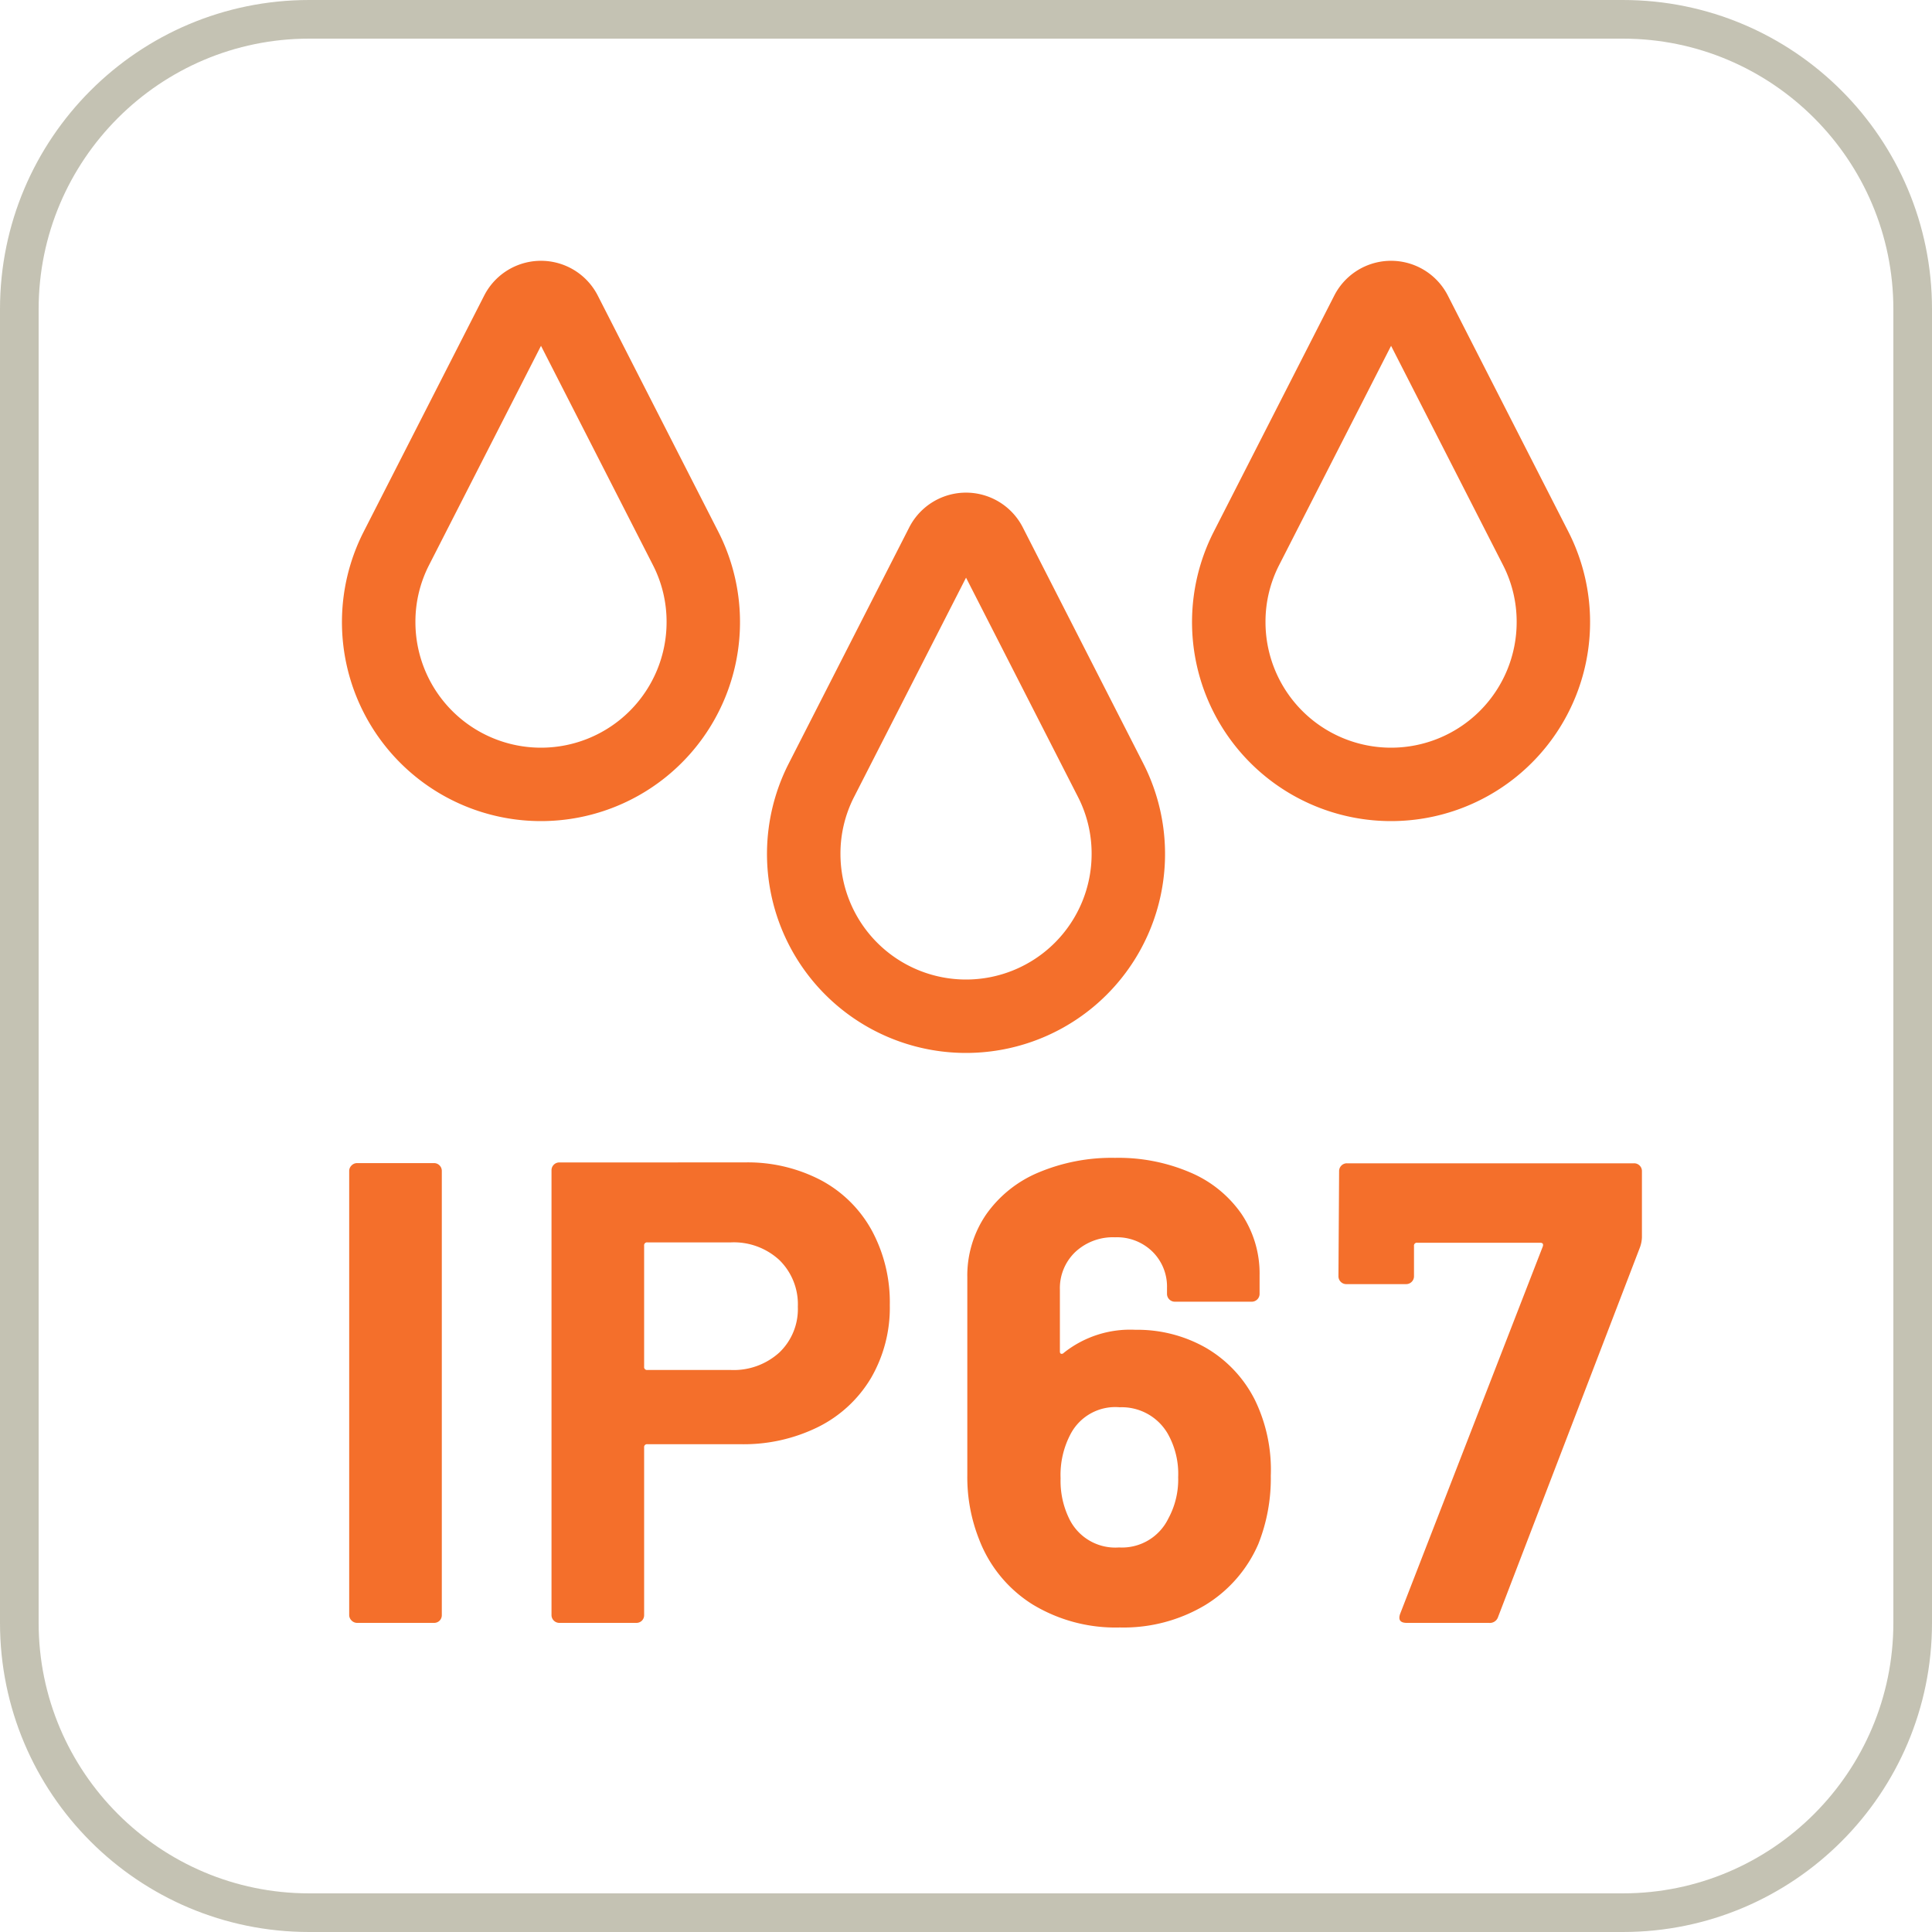
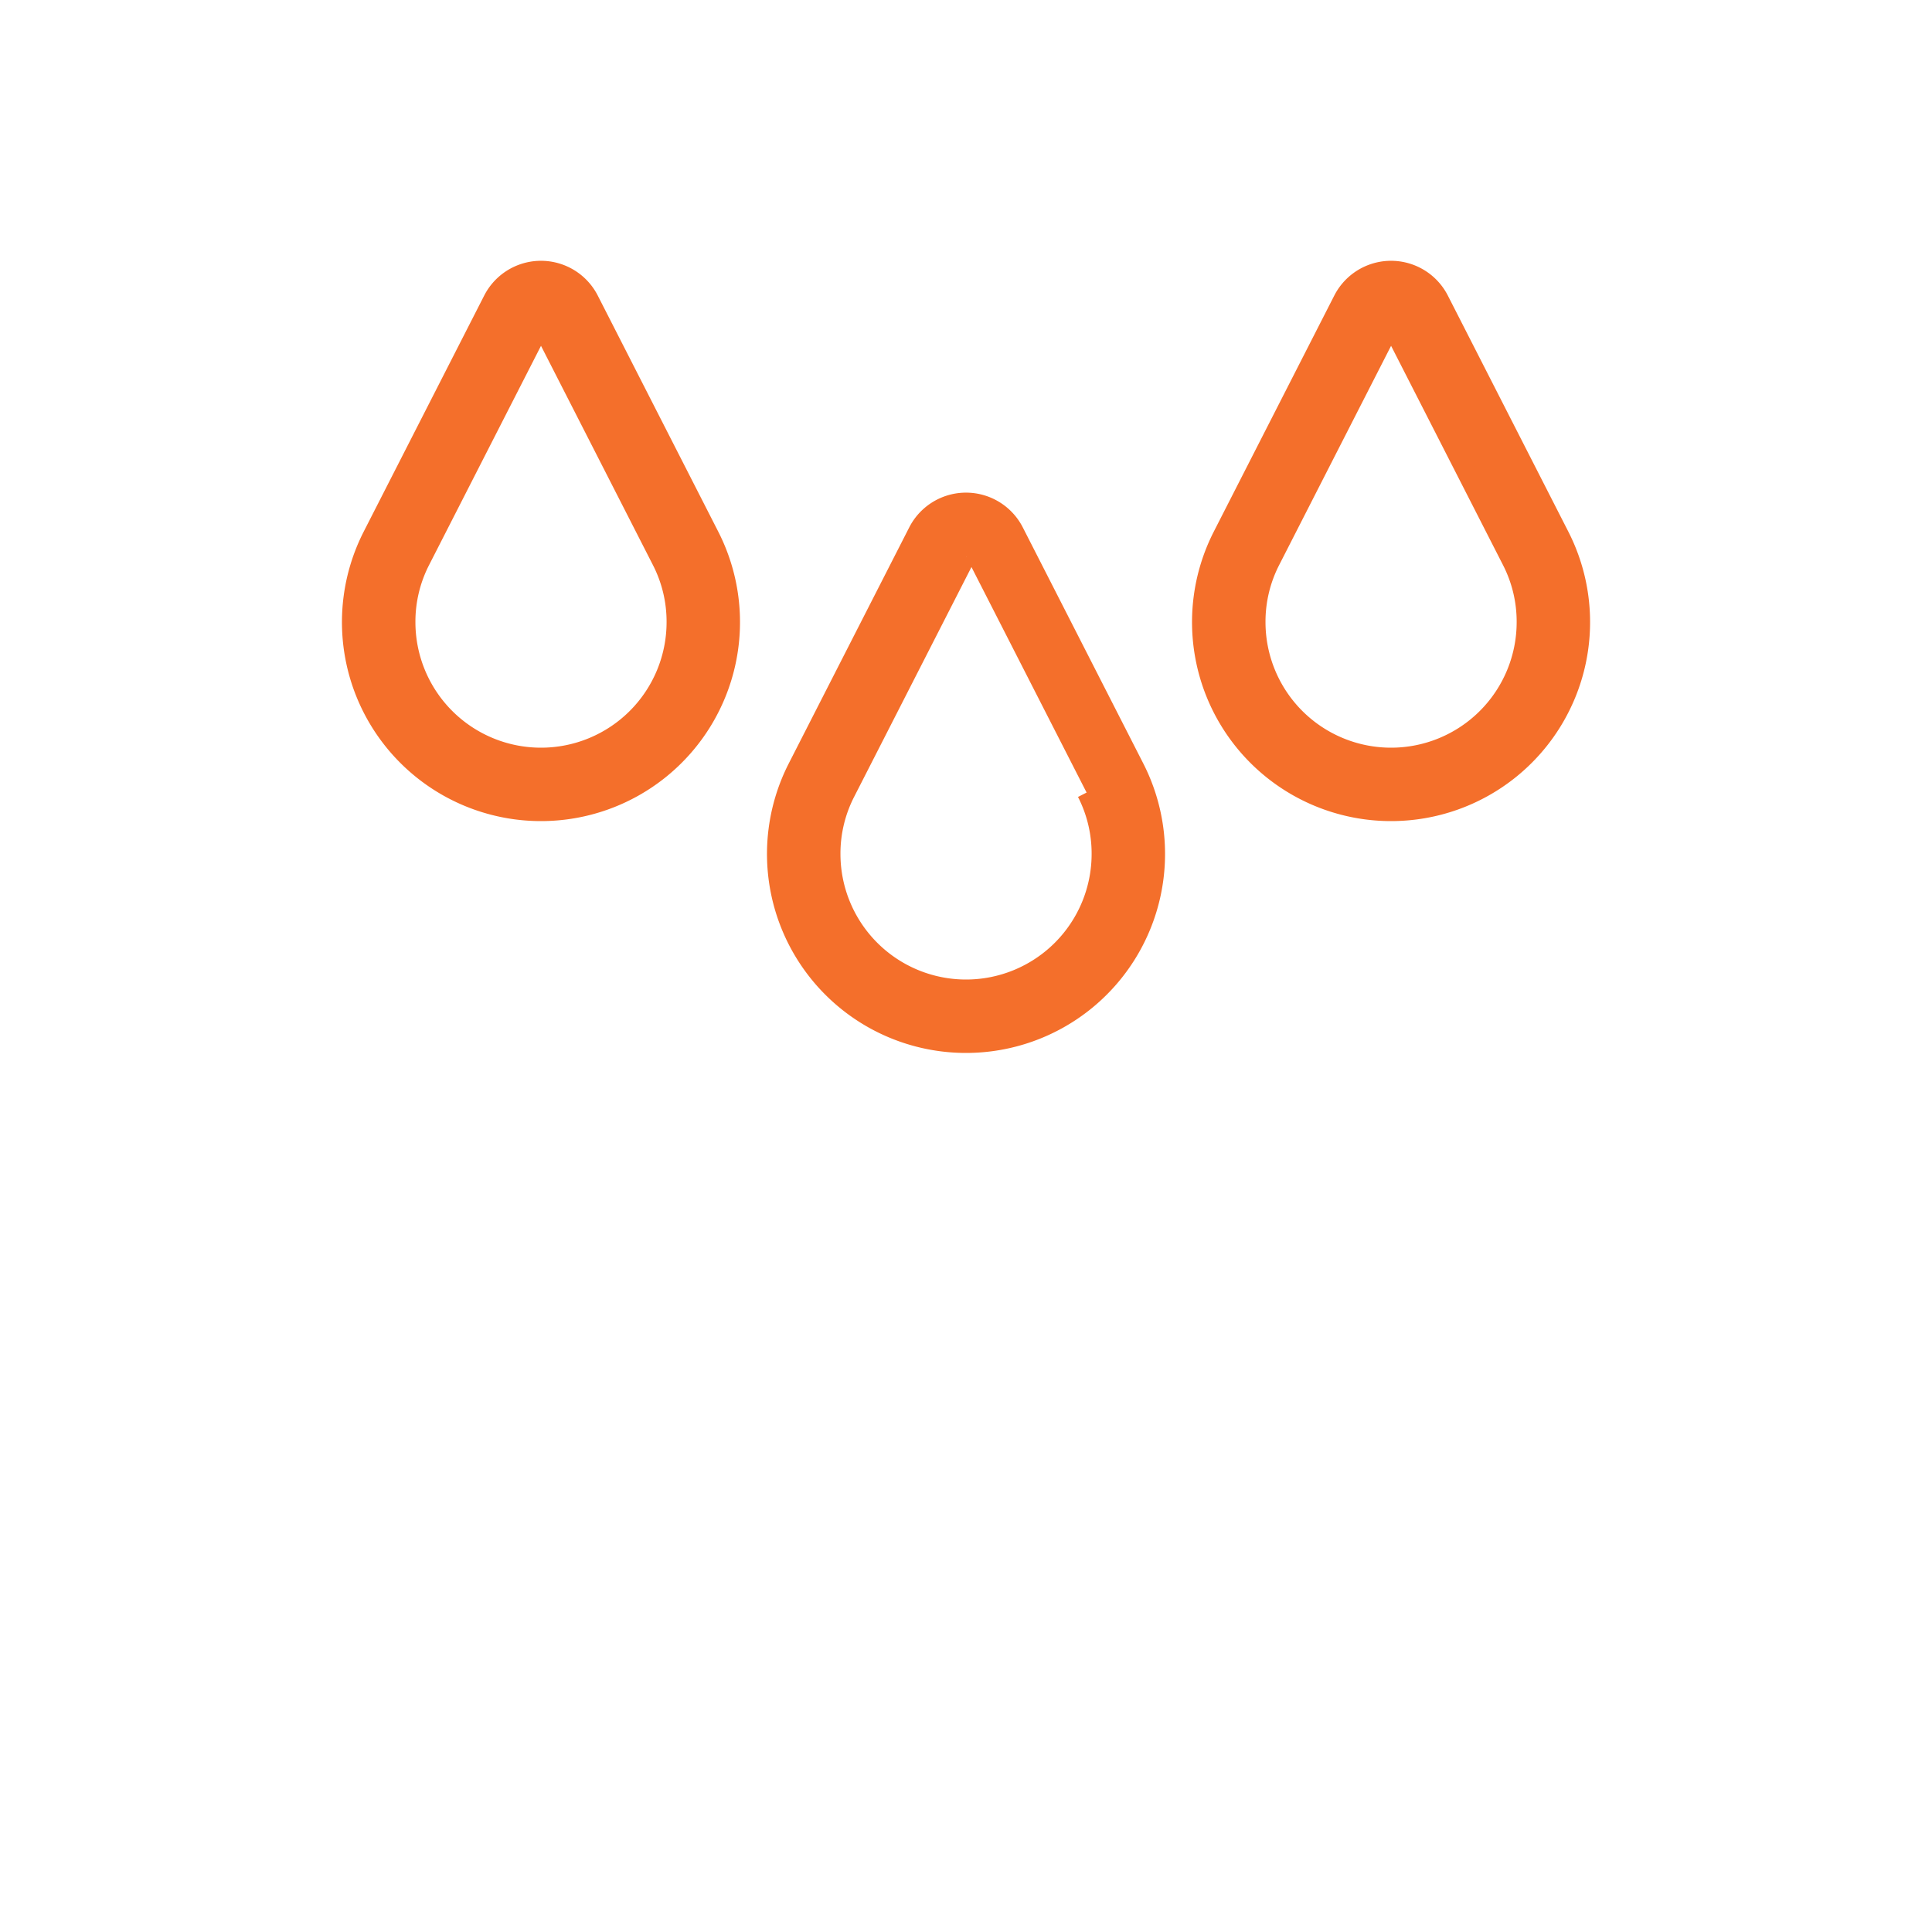
<svg xmlns="http://www.w3.org/2000/svg" width="50" height="50" viewBox="0 0 50 50">
  <g transform="translate(-191 -2648)">
    <g transform="translate(191 2648)" fill="none">
      <path d="M8,0H42a8,8,0,0,1,8,8V42a8,8,0,0,1-8,8H8a8,8,0,0,1-8-8V8A8,8,0,0,1,8,0Z" stroke="none" />
-       <path d="M 8 1 C 4.14 1 1 4.14 1 8 L 1 42 C 1 45.86 4.14 49 8 49 L 42 49 C 45.86 49 49 45.86 49 42 L 49 8 C 49 4.14 45.86 1 42 1 L 8 1 M 8 0 L 42 0 C 46.418 0 50 3.582 50 8 L 50 42 C 50 46.418 46.418 50 42 50 L 8 50 C 3.582 50 0 46.418 0 42 L 0 8 C 0 3.582 3.582 0 8 0 Z" stroke="none" fill="#c4c2b3" />
    </g>
-     <path d="M1.241,0A.2.2,0,0,1,1.1-.06.2.2,0,0,1,1.037-.2V-11.7A.2.2,0,0,1,1.1-11.84a.2.2,0,0,1,.145-.059H3.23a.2.2,0,0,1,.145.059.2.2,0,0,1,.059.144V-.2a.2.2,0,0,1-.059.144A.2.2,0,0,1,3.23,0Zm10.03-11.917a4.087,4.087,0,0,1,1.972.459,3.235,3.235,0,0,1,1.318,1.3,3.906,3.906,0,0,1,.467,1.93,3.626,3.626,0,0,1-.484,1.887,3.3,3.3,0,0,1-1.36,1.266,4.342,4.342,0,0,1-2.014.451H8.755a.075.075,0,0,0-.085.085V-.2a.2.2,0,0,1-.059.144A.2.2,0,0,1,8.466,0H6.477a.2.2,0,0,1-.145-.06A.2.2,0,0,1,6.273-.2V-11.713a.2.2,0,0,1,.059-.144.2.2,0,0,1,.145-.059Zm-.357,5.372A1.755,1.755,0,0,0,12.172-7a1.552,1.552,0,0,0,.476-1.181,1.6,1.6,0,0,0-.476-1.207,1.736,1.736,0,0,0-1.258-.459H8.755a.075.075,0,0,0-.085.085V-6.63a.075.075,0,0,0,.085.085Zm13.566.782a4.135,4.135,0,0,1,.408,1.955,4.594,4.594,0,0,1-.323,1.768A3.458,3.458,0,0,1,23.188-.459a4.118,4.118,0,0,1-2.21.578,4.134,4.134,0,0,1-2.261-.6A3.426,3.426,0,0,1,17.34-2.159a4.362,4.362,0,0,1-.306-1.666V-8.942a2.8,2.8,0,0,1,.484-1.623,3.122,3.122,0,0,1,1.351-1.088,4.884,4.884,0,0,1,1.989-.382,4.72,4.72,0,0,1,1.955.382,3.068,3.068,0,0,1,1.318,1.071,2.762,2.762,0,0,1,.467,1.59v.476a.2.2,0,0,1-.059.144.2.2,0,0,1-.144.06H22.406a.2.2,0,0,1-.145-.06.2.2,0,0,1-.059-.144V-8.67a1.269,1.269,0,0,0-.374-.935,1.311,1.311,0,0,0-.969-.374A1.426,1.426,0,0,0,19.83-9.6a1.294,1.294,0,0,0-.4.977v1.6q0,.051.034.059a.071.071,0,0,0,.068-.026,2.757,2.757,0,0,1,1.853-.595,3.58,3.58,0,0,1,1.827.468A3.248,3.248,0,0,1,24.48-5.763ZM22.236-2.7a2.11,2.11,0,0,0,.255-1.071A2.109,2.109,0,0,0,22.219-4.9a1.375,1.375,0,0,0-1.241-.68,1.306,1.306,0,0,0-1.275.7,2.26,2.26,0,0,0-.255,1.139A2.226,2.226,0,0,0,19.669-2.7a1.325,1.325,0,0,0,1.292.748A1.333,1.333,0,0,0,22.236-2.7ZM28.407,0q-.255,0-.17-.238l3.689-9.5q.034-.1-.068-.1H28.679a.075.075,0,0,0-.085.085v.782a.2.2,0,0,1-.059.144.2.2,0,0,1-.145.06H26.843a.2.2,0,0,1-.145-.06.2.2,0,0,1-.059-.144l.017-2.72a.2.2,0,0,1,.059-.144.2.2,0,0,1,.145-.059h7.429a.2.2,0,0,1,.145.059.2.2,0,0,1,.059.144v1.717a.839.839,0,0,1-.051.255L30.77-.153A.223.223,0,0,1,30.532,0Z" transform="translate(199 2690)" fill="#f46f2b" />
    <path d="M4.9,70A4.9,4.9,0,0,1,.533,62.875l3.119-6.111a1.4,1.4,0,0,1,2.495,0l3.119,6.111A4.9,4.9,0,0,1,4.9,70Zm0-12.6L1.78,63.511A3.462,3.462,0,0,0,1.4,65.1a3.5,3.5,0,1,0,7,0,3.462,3.462,0,0,0-.38-1.589Z" transform="translate(200.101 2599)" fill="#f46f2b" stroke="#f46f2b" stroke-width="0.5" />
    <path d="M4.9,70A4.9,4.9,0,0,1,.533,62.875l3.119-6.111a1.4,1.4,0,0,1,2.495,0l3.119,6.111A4.9,4.9,0,0,1,4.9,70Zm0-12.6L1.78,63.511A3.462,3.462,0,0,0,1.4,65.1a3.5,3.5,0,1,0,7,0,3.462,3.462,0,0,0-.38-1.589Z" transform="translate(222.101 2599)" fill="#f46f2b" stroke="#f46f2b" stroke-width="0.5" />
-     <path d="M4.9,70A4.9,4.9,0,0,1,.533,62.875l3.119-6.111a1.4,1.4,0,0,1,2.495,0l3.119,6.111A4.9,4.9,0,0,1,4.9,70Zm0-12.6L1.78,63.511A3.462,3.462,0,0,0,1.4,65.1a3.5,3.5,0,1,0,7,0,3.462,3.462,0,0,0-.38-1.589Z" transform="translate(211.101 2605)" fill="#f46f2b" stroke="#f46f2b" stroke-width="0.5" />
+     <path d="M4.9,70A4.9,4.9,0,0,1,.533,62.875l3.119-6.111a1.4,1.4,0,0,1,2.495,0l3.119,6.111A4.9,4.9,0,0,1,4.9,70Zm0-12.6L1.78,63.511A3.462,3.462,0,0,0,1.4,65.1a3.5,3.5,0,1,0,7,0,3.462,3.462,0,0,0-.38-1.589" transform="translate(211.101 2605)" fill="#f46f2b" stroke="#f46f2b" stroke-width="0.5" />
  </g>
</svg>